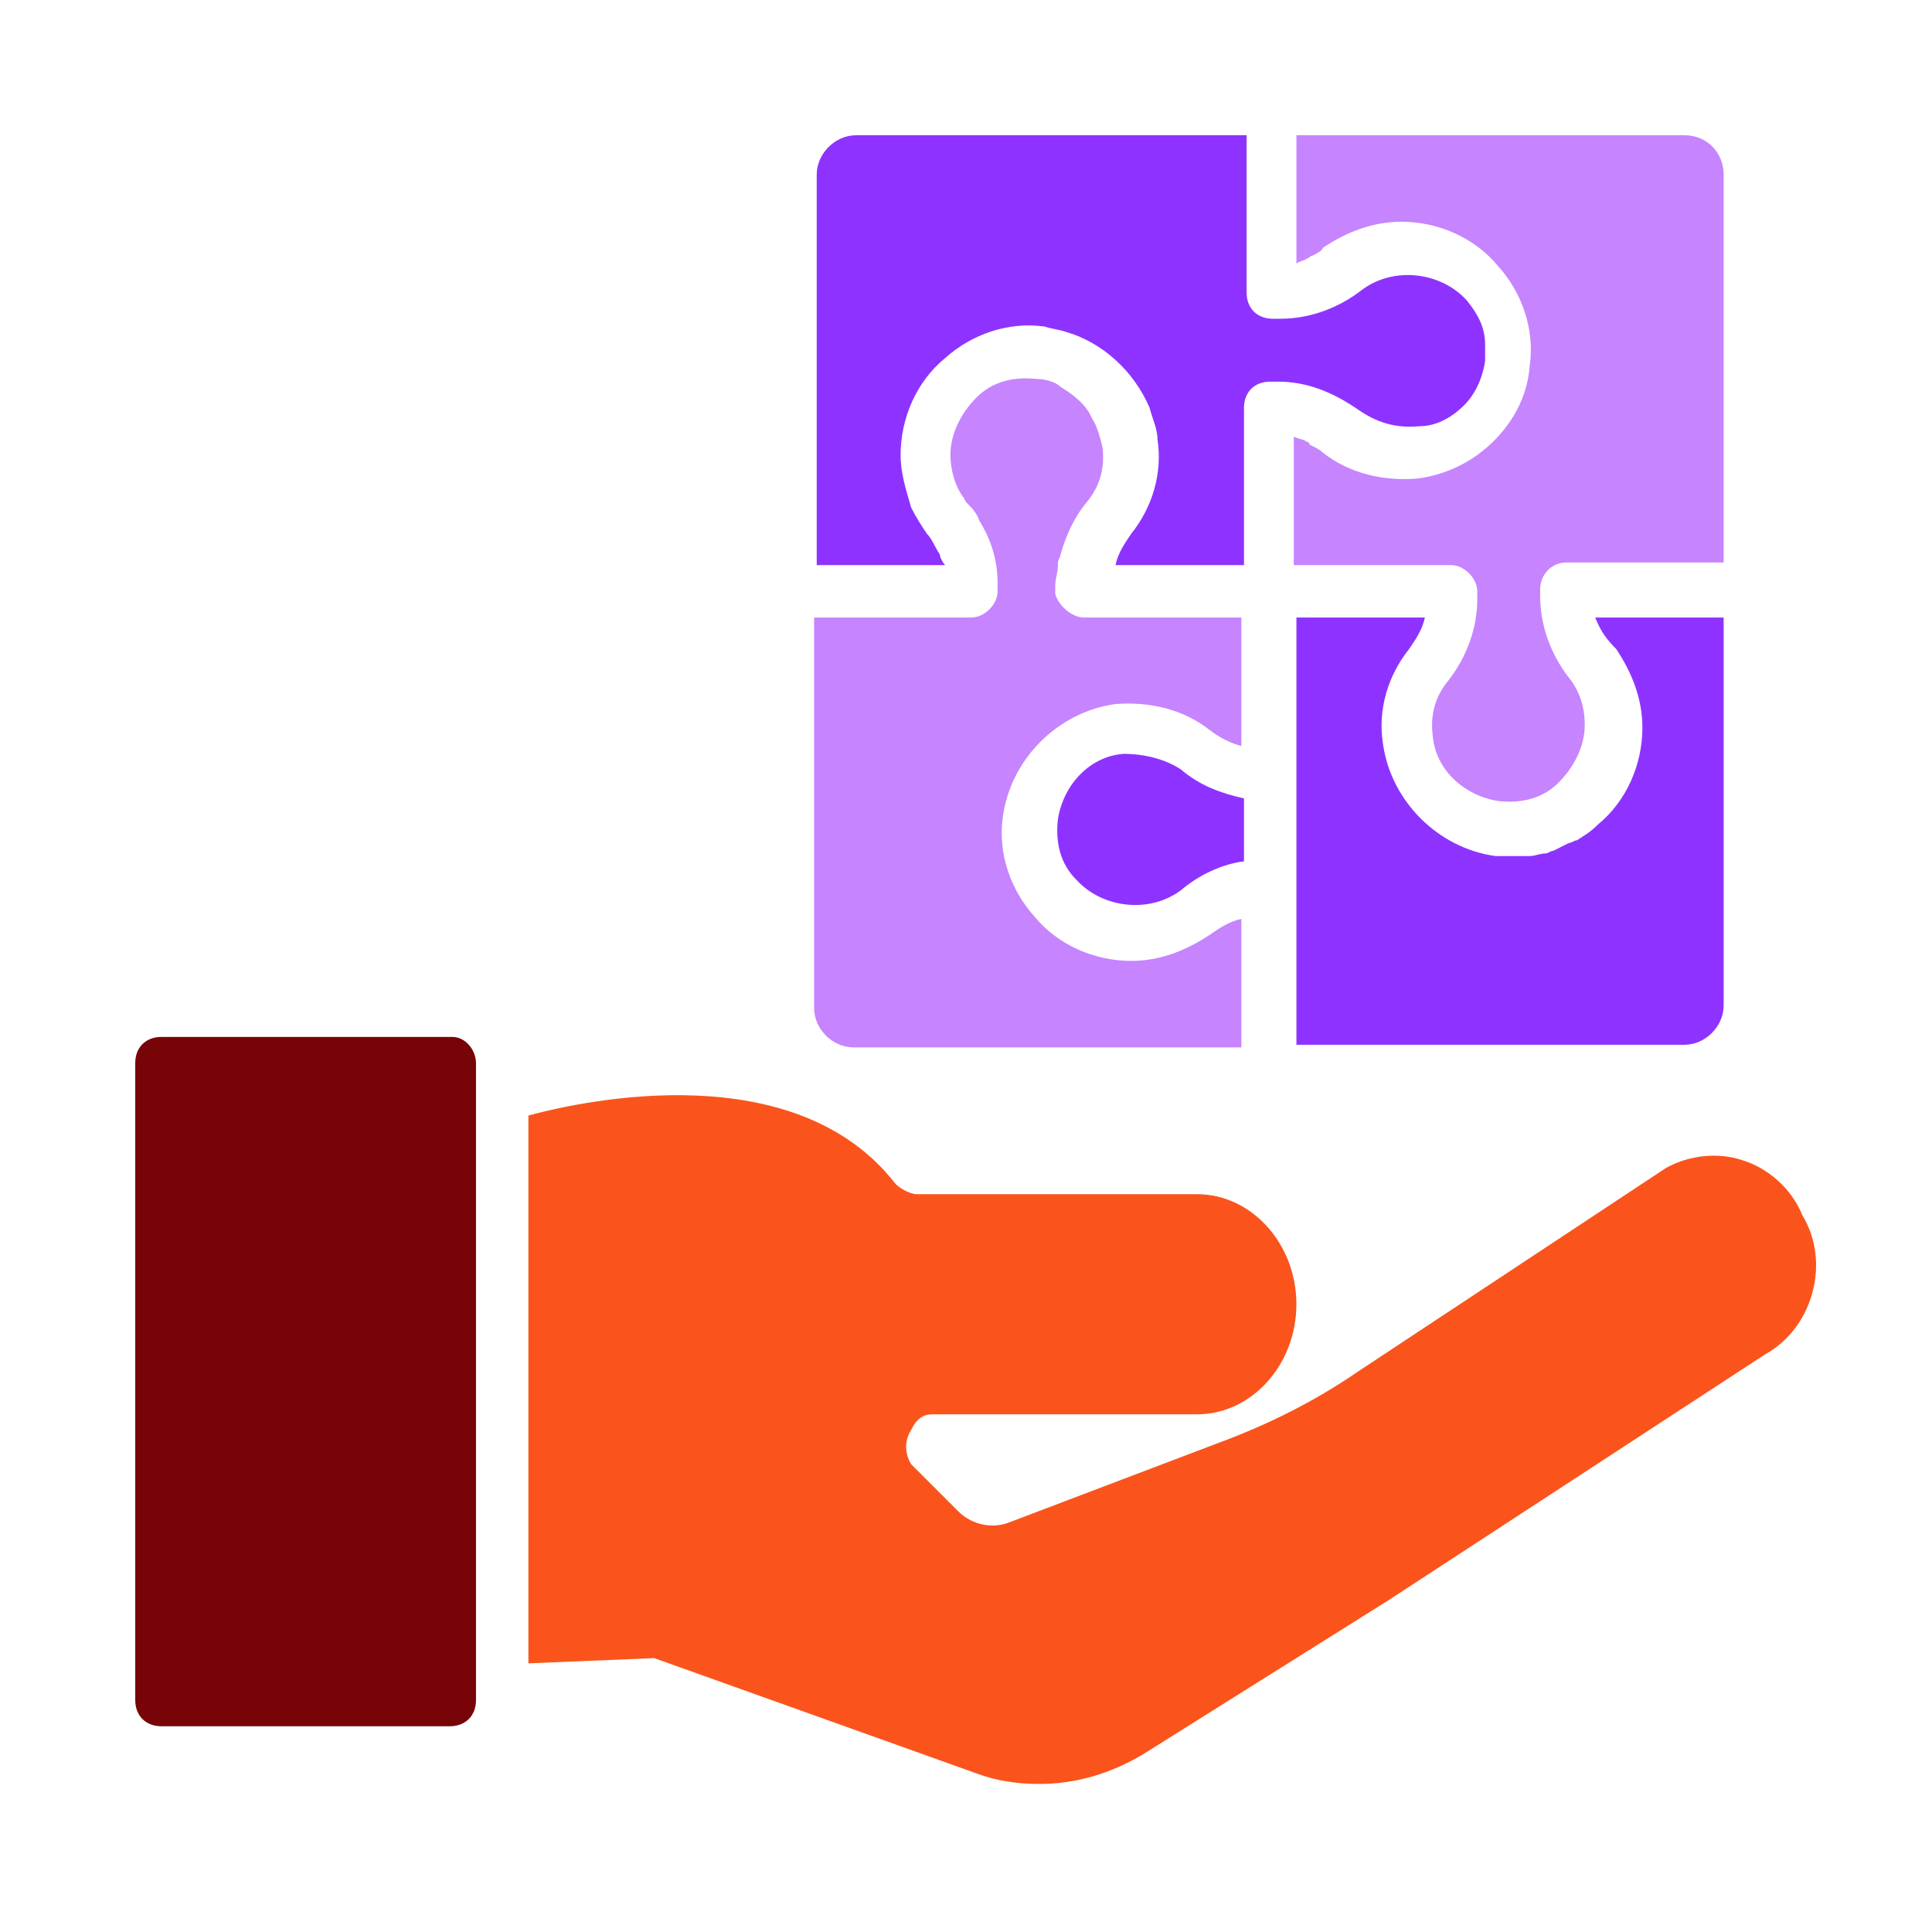
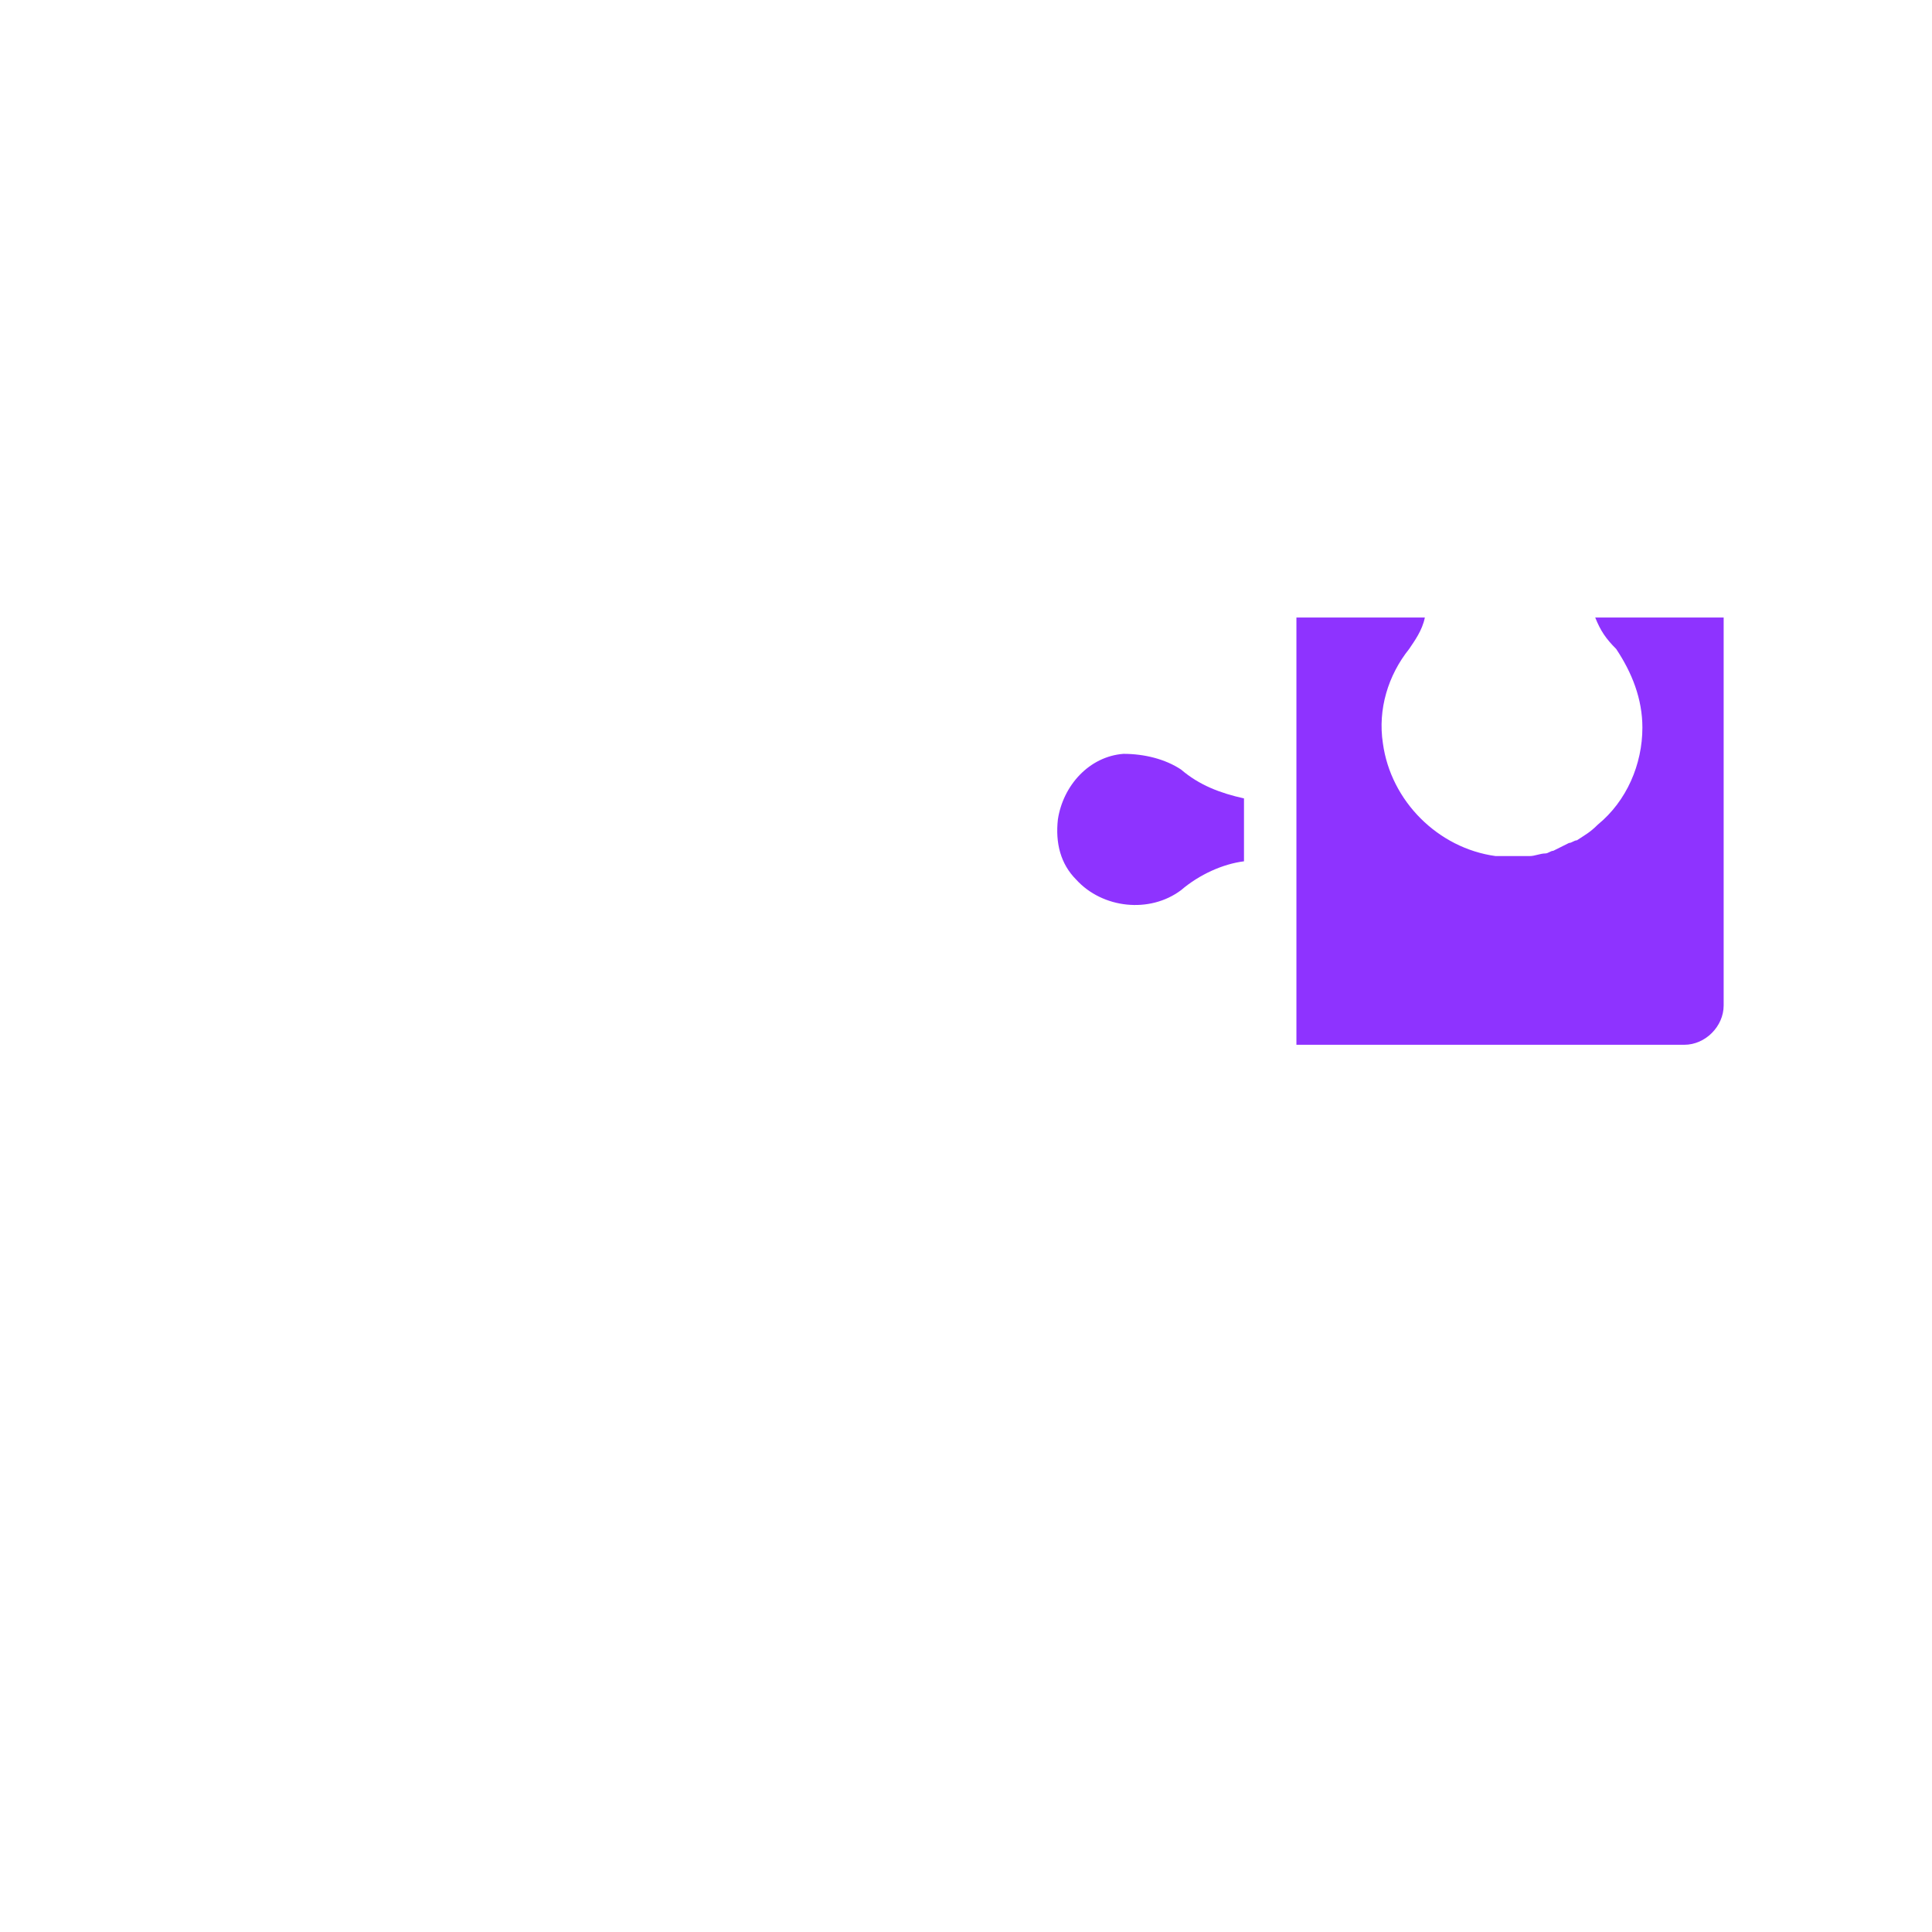
<svg xmlns="http://www.w3.org/2000/svg" width="80" height="80" viewBox="0 0 80 80" fill="none">
-   <path d="M19.71 44.022V70.396C19.71 71.047 19.276 71.481 18.624 71.481H6.685C6.034 71.481 5.6 71.047 5.6 70.396V44.022C5.6 43.371 6.034 42.937 6.685 42.937H18.733C19.276 42.937 19.71 43.479 19.71 44.022Z" fill="#770508" />
  <path d="M48.906 31.866C49.666 32.517 50.534 32.843 51.511 33.06V35.665C50.643 35.773 49.666 36.208 48.906 36.859C47.604 37.836 45.65 37.618 44.565 36.425C43.913 35.773 43.696 34.905 43.805 33.928C44.022 32.517 45.107 31.323 46.518 31.215C47.387 31.215 48.255 31.432 48.906 31.866Z" fill="#8E33FF" />
-   <path d="M44.89 25.57H51.402V30.889C50.968 30.78 50.534 30.563 50.1 30.238C49.014 29.369 47.603 29.044 46.193 29.152C43.805 29.478 41.851 31.431 41.526 33.819C41.309 35.339 41.851 36.858 42.828 37.944C43.805 39.137 45.324 39.789 46.844 39.789C48.038 39.789 49.123 39.355 50.1 38.703C50.425 38.486 50.86 38.161 51.402 38.052V43.37H35.339C34.471 43.37 33.711 42.611 33.711 41.742V25.57H40.223C40.766 25.57 41.309 25.028 41.309 24.485V24.16C41.309 23.291 41.091 22.423 40.549 21.555C40.44 21.229 40.223 21.012 40.006 20.795C39.898 20.578 39.789 20.469 39.68 20.252C39.463 19.818 39.355 19.275 39.355 18.841C39.355 17.973 39.789 17.105 40.44 16.453C41.091 15.802 41.96 15.585 42.937 15.694C43.262 15.694 43.696 15.802 43.913 16.019C44.456 16.345 44.999 16.779 45.216 17.322C45.433 17.647 45.541 18.081 45.65 18.516C45.758 19.384 45.541 20.144 44.999 20.795C44.456 21.446 44.13 22.206 43.913 22.966C43.913 23.074 43.805 23.183 43.805 23.291V23.4C43.805 23.725 43.696 23.942 43.696 24.268V24.594C43.805 25.028 44.347 25.57 44.89 25.57Z" fill="#C684FF" />
-   <path d="M56.286 16.996C55.201 16.237 54.116 15.803 52.922 15.803H52.596C51.945 15.803 51.511 16.237 51.511 16.888V23.4H46.192C46.301 22.857 46.627 22.423 46.844 22.098C47.712 21.012 48.146 19.601 47.929 18.19C47.929 17.756 47.712 17.322 47.603 16.888C46.952 15.368 45.65 14.174 44.13 13.74C43.805 13.632 43.588 13.632 43.262 13.523C41.742 13.306 40.223 13.849 39.138 14.826C37.944 15.803 37.292 17.322 37.292 18.841C37.292 19.601 37.51 20.253 37.727 21.012C37.944 21.446 38.161 21.772 38.378 22.098C38.595 22.315 38.703 22.64 38.92 22.966C38.92 23.074 39.029 23.291 39.138 23.4H33.819V7.228C33.819 6.36 34.579 5.6 35.447 5.6H51.619V12.112C51.619 12.764 52.053 13.198 52.705 13.198H53.03C54.224 13.198 55.418 12.764 56.395 12.004C57.697 11.027 59.651 11.244 60.736 12.438C61.17 12.98 61.496 13.523 61.496 14.283C61.496 14.5 61.496 14.717 61.496 14.934C61.388 15.694 61.062 16.345 60.628 16.779C60.194 17.213 59.542 17.648 58.783 17.648C57.697 17.756 56.938 17.43 56.286 16.996Z" fill="#8E33FF" />
-   <path d="M71.373 7.228V23.291H64.861C64.21 23.291 63.776 23.834 63.776 24.377V24.702C63.776 25.896 64.21 27.09 64.969 28.067C65.404 28.61 65.621 29.261 65.621 30.021C65.621 30.889 65.187 31.757 64.535 32.408C63.884 33.06 63.016 33.277 62.039 33.168C60.628 32.951 59.434 31.866 59.326 30.455C59.217 29.587 59.434 28.827 59.977 28.176C60.737 27.199 61.171 26.005 61.171 24.811V24.485C61.171 23.943 60.628 23.4 60.085 23.4H53.573V18.082C53.79 18.19 54.007 18.19 54.116 18.299C54.116 18.299 54.224 18.299 54.224 18.407C54.441 18.516 54.659 18.624 54.767 18.733C55.852 19.601 57.264 19.927 58.674 19.818C59.543 19.71 60.411 19.384 61.171 18.841C62.365 17.973 63.233 16.671 63.342 15.151C63.559 13.632 63.016 12.112 62.039 11.027C61.062 9.833 59.543 9.182 58.023 9.182C56.829 9.182 55.744 9.616 54.767 10.267C54.767 10.376 54.55 10.484 54.333 10.593C54.224 10.593 54.224 10.701 54.116 10.701C54.007 10.81 53.79 10.81 53.682 10.918V5.6H69.745C70.722 5.6 71.373 6.36 71.373 7.228Z" fill="#C684FF" />
  <path d="M66.055 25.571H71.373V41.634C71.373 42.502 70.613 43.262 69.745 43.262H53.682V36.75V32.083V25.571H59C58.891 26.113 58.566 26.548 58.349 26.873C57.48 27.959 57.046 29.37 57.263 30.78C57.589 33.168 59.543 35.122 61.93 35.448C62.147 35.448 62.364 35.448 62.582 35.448C62.69 35.448 62.799 35.448 62.907 35.448C63.016 35.448 63.233 35.448 63.341 35.448C63.558 35.448 63.776 35.339 63.993 35.339C64.101 35.339 64.21 35.23 64.318 35.23C64.535 35.122 64.752 35.013 64.969 34.905C65.078 34.905 65.186 34.796 65.295 34.796C65.621 34.579 65.838 34.471 66.163 34.145C67.357 33.168 68.008 31.649 68.008 30.129C68.008 28.935 67.574 27.85 66.923 26.873C66.489 26.439 66.272 26.113 66.055 25.571Z" fill="#8E33FF" />
-   <path d="M73.109 56.069L57.48 66.272L47.278 72.675C45.975 73.435 44.564 73.869 43.045 73.869C42.177 73.869 41.308 73.76 40.44 73.435L27.09 68.659L21.88 68.876V46.192C24.268 45.541 32.951 43.696 37.075 49.014C37.401 49.34 37.835 49.448 37.944 49.448H49.557C51.836 49.448 53.681 51.511 53.681 54.007C53.681 56.503 51.836 58.565 49.557 58.565H38.595C38.052 58.565 37.835 59 37.727 59.217C37.51 59.542 37.401 60.085 37.727 60.628L39.68 62.581C40.223 63.124 41.091 63.341 41.851 63.015L50.425 59.759C52.487 59 54.441 58.023 56.178 56.829L68.985 48.363C69.962 47.82 71.156 47.712 72.133 48.037C73.218 48.363 74.195 49.231 74.629 50.317C75.823 52.27 75.063 54.984 73.109 56.069Z" fill="#FA541C" />
</svg>